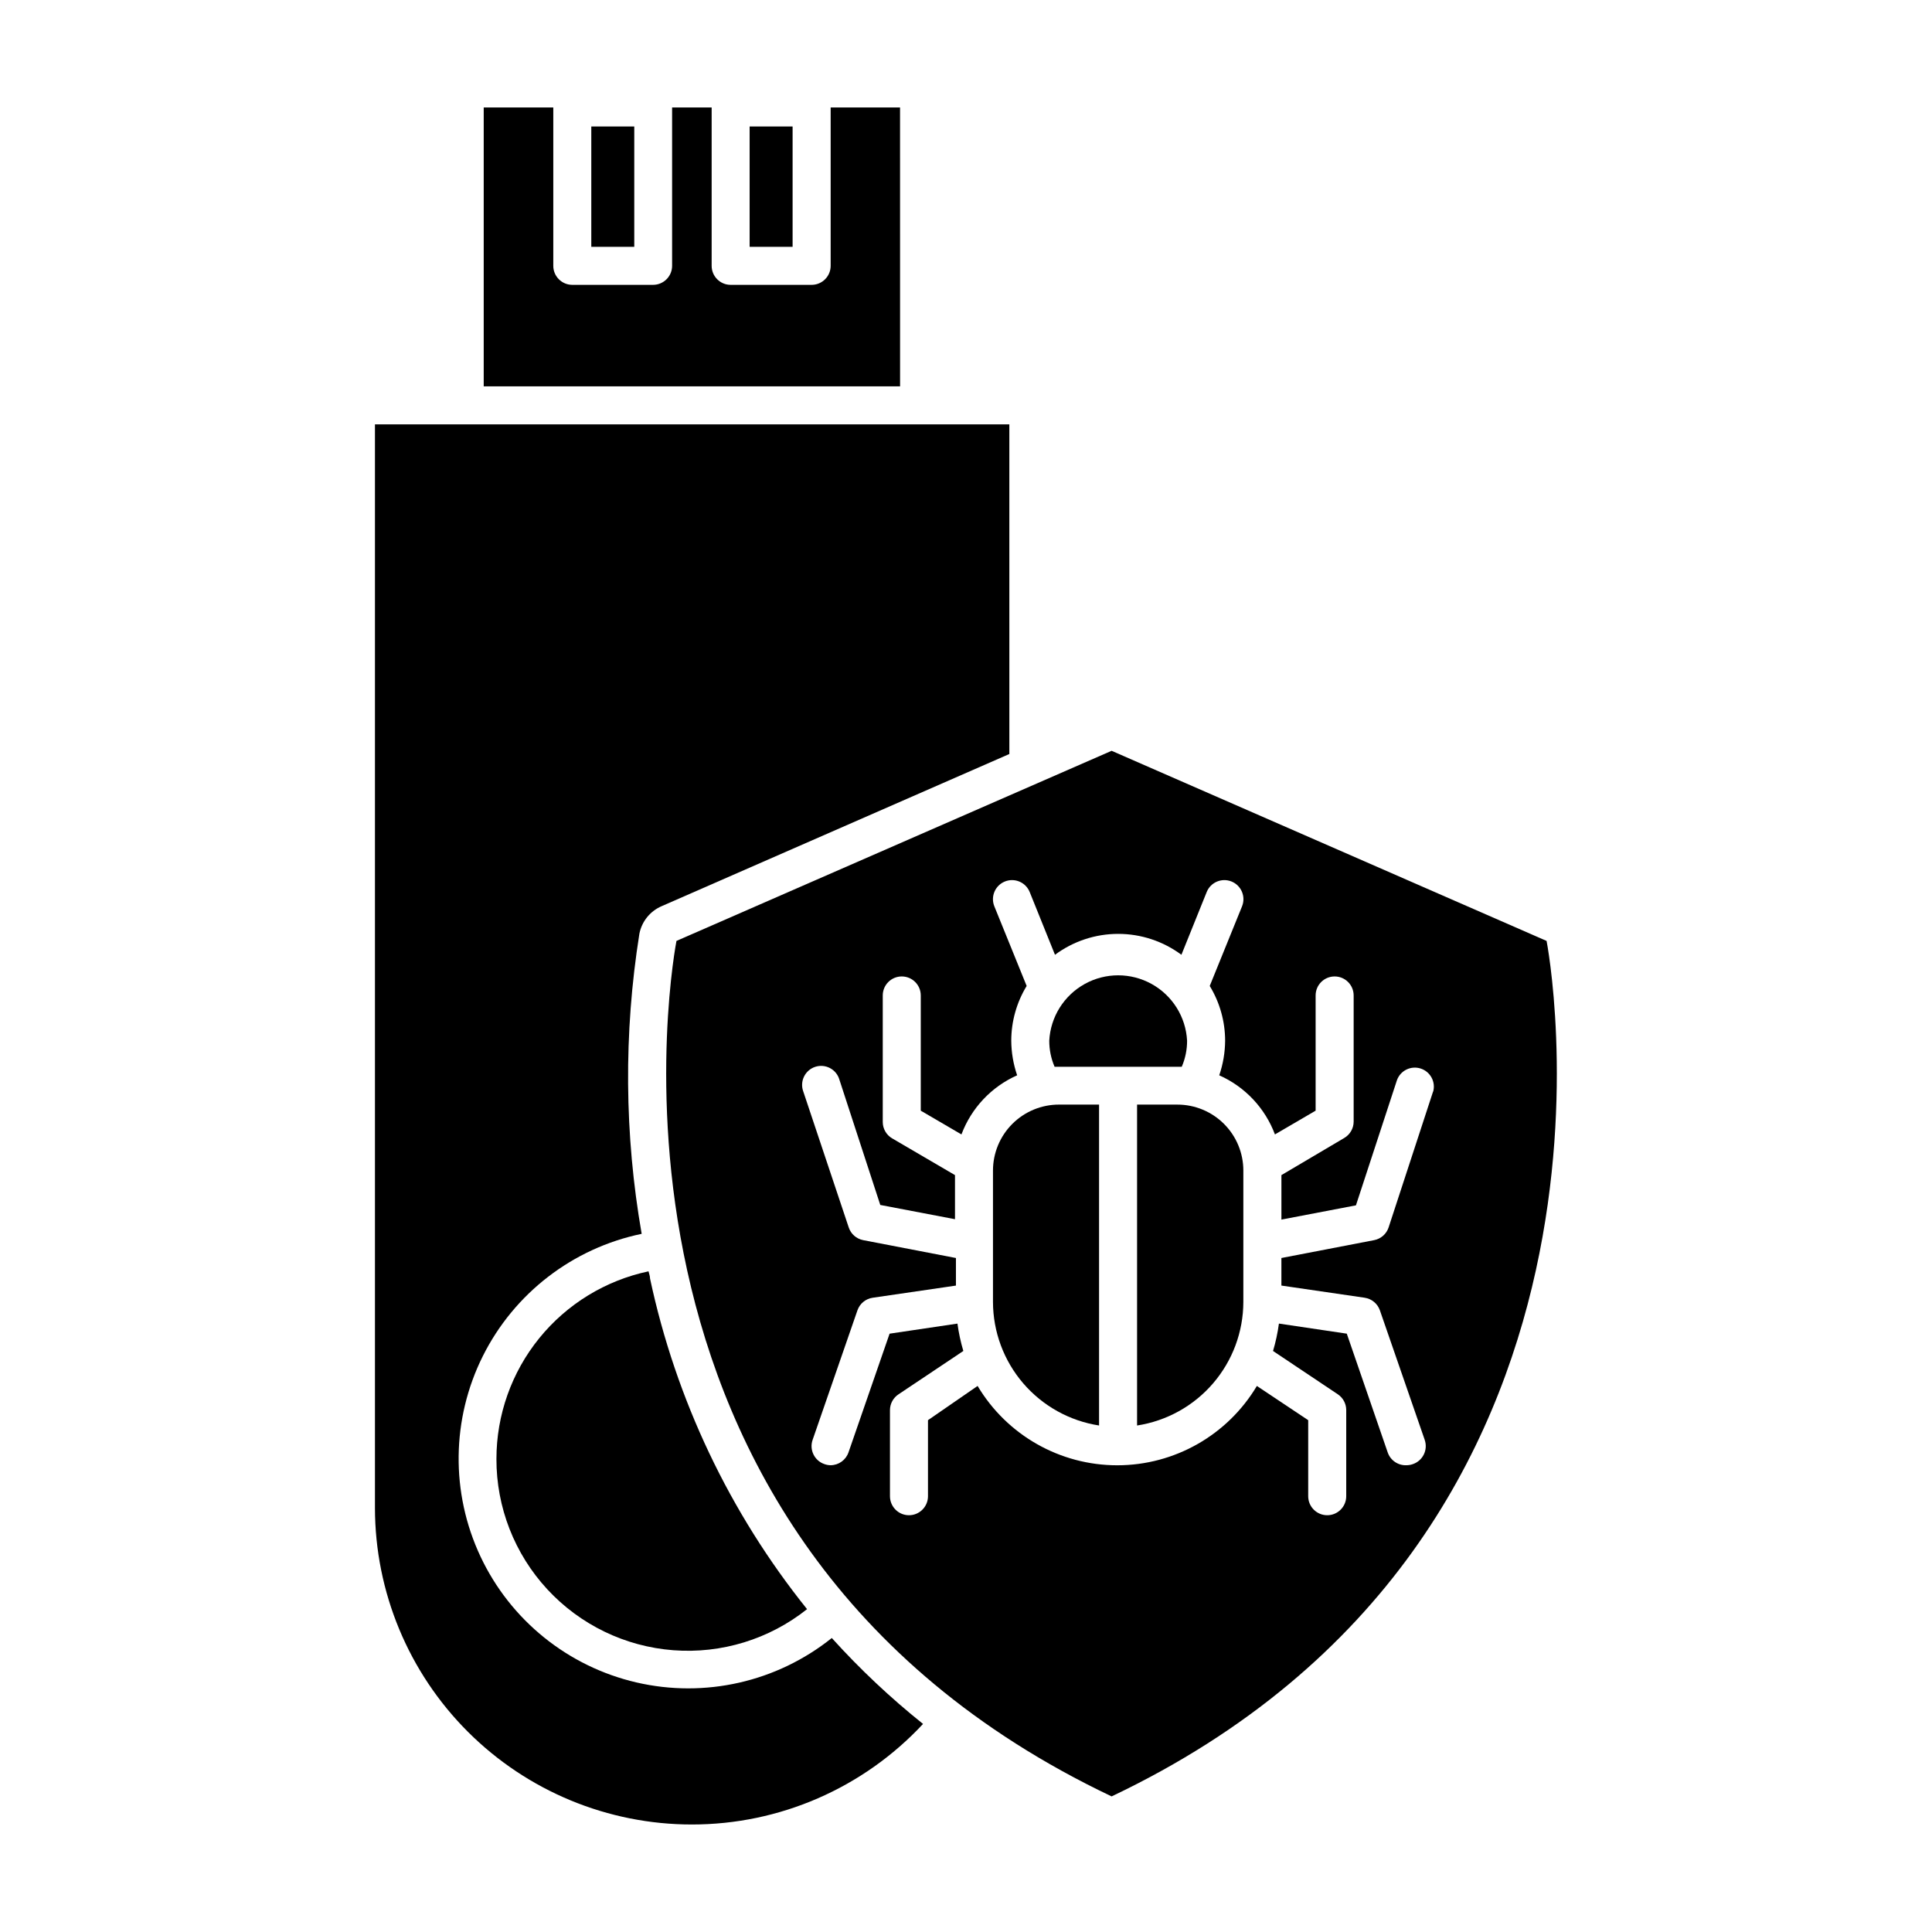
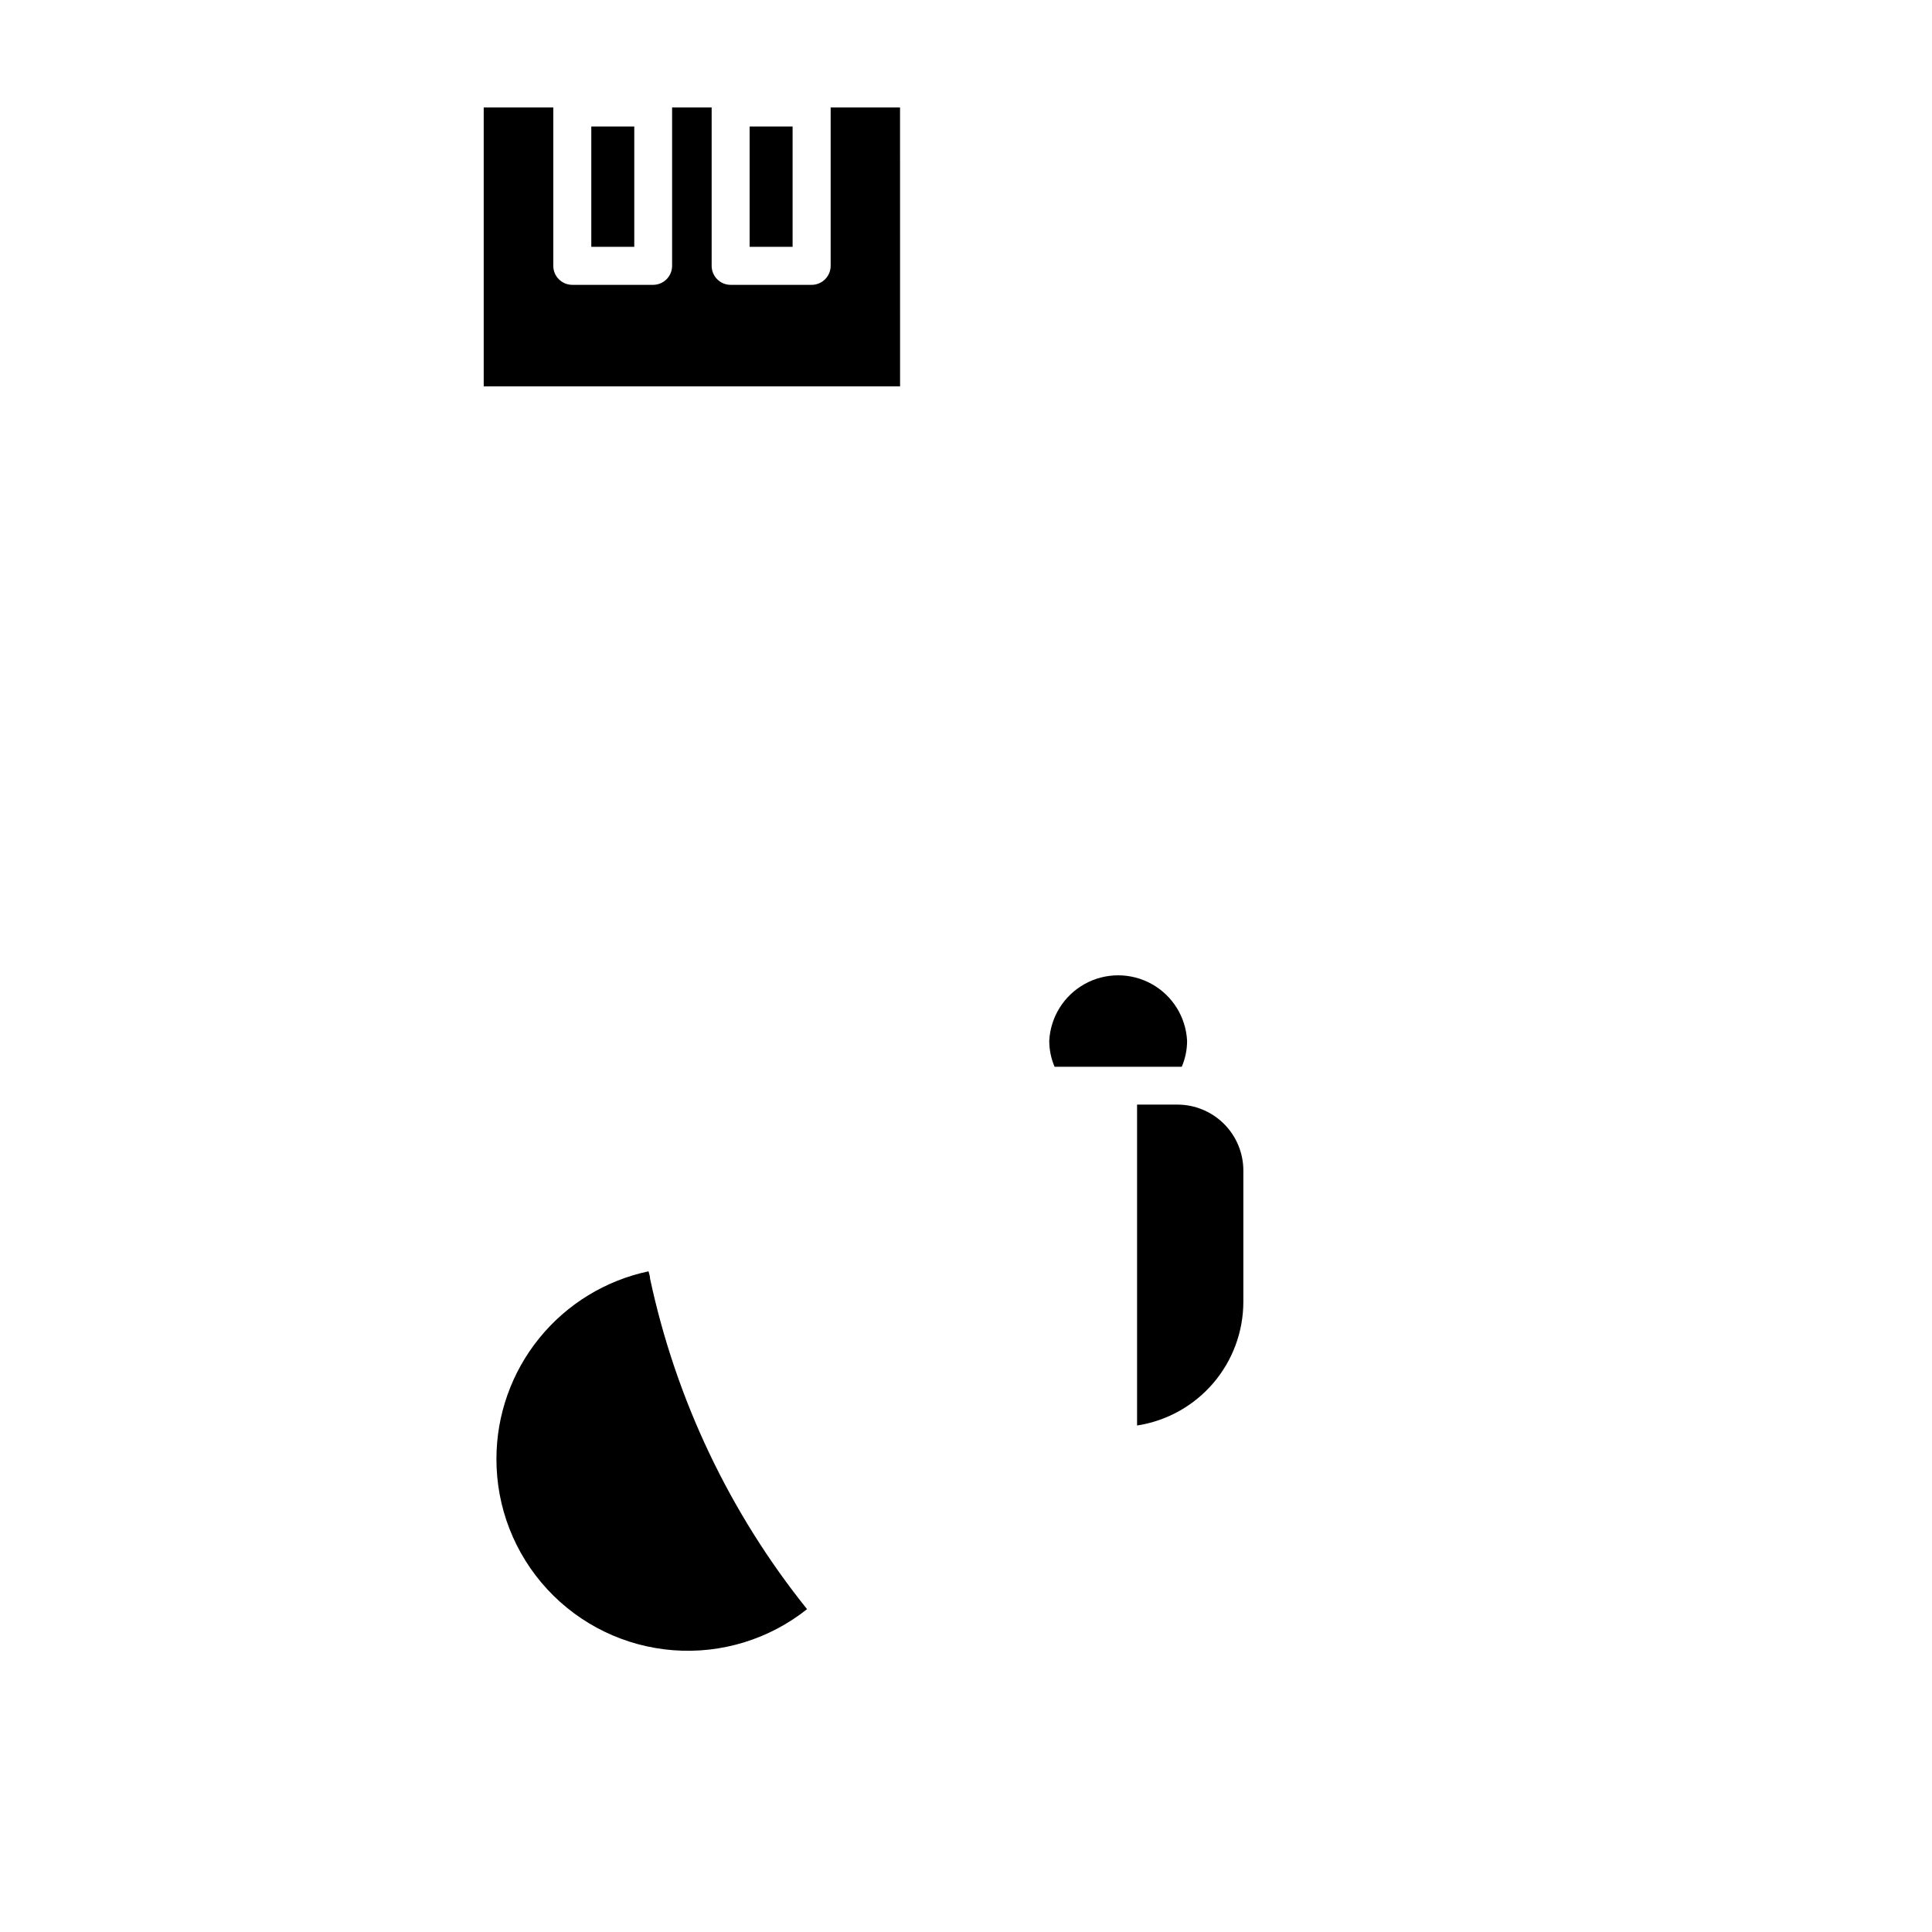
<svg xmlns="http://www.w3.org/2000/svg" fill="#000000" width="800px" height="800px" version="1.1" viewBox="144 144 512 512">
  <g>
    <path d="m382.52 172.48h-18.387v41.969c0 1.336-0.531 2.617-1.477 3.562-0.945 0.945-2.227 1.477-3.562 1.477h-21.465c-2.781 0-5.035-2.258-5.035-5.039v-41.969h-10.48v41.969c0 1.336-0.531 2.617-1.477 3.562-0.945 0.945-2.227 1.477-3.562 1.477h-21.41c-2.781 0-5.039-2.258-5.039-5.039v-41.969h-18.438v73.91h110.34z" />
    <path d="m300.7 177.52h11.387v31.891h-11.387z" />
-     <path d="m364.43 578.09c-14.551 11.648-33.637 15.984-51.789 11.77-18.156-4.215-33.379-16.516-41.312-33.379-7.93-16.867-7.699-36.438 0.629-53.109 8.332-16.672 23.844-28.605 42.09-32.391-4.59-26.301-4.793-53.184-0.602-79.551 0.648-3.269 2.875-6.004 5.945-7.305l92.098-40.305-0.004-87.359h-168.12v287.17-0.004c0.027 22.258 8.887 43.594 24.637 59.324 15.746 15.727 37.094 24.562 59.348 24.562 23.238 0.012 45.434-9.645 61.266-26.652-8.66-6.926-16.75-14.543-24.184-22.773z" />
    <path d="m342.66 177.52h11.387v31.891h-11.387z" />
    <path d="m275.56 530.64c-0.027 12.805 4.789 25.145 13.484 34.547 8.691 9.398 20.621 15.168 33.387 16.141 12.766 0.977 25.43-2.914 35.449-10.887-20.52-25.555-34.77-55.562-41.613-87.613 0-0.656-0.25-1.258-0.402-1.914-11.402 2.414-21.625 8.672-28.961 17.723-7.34 9.051-11.344 20.352-11.344 32.004z" />
-     <path d="m438.59 342.97-115.32 50.383s-30.883 157.24 115.32 226.71c146.11-69.477 115.27-226.71 115.27-226.71zm85.195 90.281-11.789 36.023c-0.57 1.734-2.035 3.027-3.828 3.375l-24.586 4.734v7.305l22.066 3.223v0.004c1.855 0.27 3.41 1.551 4.031 3.324l11.891 34.359h-0.004c0.902 2.629-0.496 5.492-3.121 6.398-0.535 0.195-1.098 0.297-1.664 0.305-2.258 0.117-4.316-1.285-5.039-3.43l-10.832-31.438-17.984-2.672v0.004c-0.332 2.453-0.852 4.879-1.562 7.254l17.18 11.488c1.391 0.938 2.219 2.504 2.219 4.18v22.824c0 2.781-2.258 5.039-5.039 5.039s-5.039-2.258-5.039-5.039v-20.152l-13.602-9.07c-7.769 13.039-21.828 21.027-37.004 21.027-15.18 0-29.238-7.988-37.008-21.027l-13.148 9.07v20.152c0 2.781-2.254 5.039-5.039 5.039-2.781 0-5.035-2.258-5.035-5.039v-22.824c0.008-1.684 0.859-3.254 2.266-4.18l17.18-11.488c-0.707-2.375-1.23-4.801-1.562-7.254l-17.984 2.672-10.883 31.438v-0.004c-0.688 2.035-2.59 3.41-4.734 3.43-0.57-0.008-1.133-0.109-1.664-0.305-2.629-0.906-4.027-3.769-3.125-6.398l11.891-34.359c0.621-1.773 2.172-3.055 4.031-3.324l22.066-3.223v-7.309l-24.586-4.734c-1.793-0.348-3.258-1.641-3.828-3.375l-12.043-36.023c-0.473-1.285-0.402-2.707 0.195-3.938 0.598-1.234 1.668-2.168 2.973-2.594 1.301-0.426 2.719-0.301 3.926 0.34 1.211 0.645 2.106 1.75 2.481 3.066l10.832 33.199 19.801 3.777v-11.684l-16.625-9.723h-0.004c-1.547-0.895-2.508-2.547-2.516-4.336v-33.551c0-2.785 2.254-5.039 5.035-5.039 2.785 0 5.039 2.254 5.039 5.039v30.531l10.781 6.297c2.621-6.992 7.941-12.637 14.762-15.668-1.012-2.953-1.539-6.051-1.562-9.172 0.008-5.117 1.418-10.137 4.082-14.508l-8.566-21.109c-1.043-2.59 0.211-5.531 2.797-6.574 2.59-1.043 5.531 0.207 6.574 2.793l6.699 16.625 0.004 0.004c4.844-3.598 10.719-5.539 16.75-5.539 6.035 0 11.906 1.941 16.754 5.539l6.699-16.625v-0.004c1.043-2.586 3.988-3.836 6.574-2.793 2.586 1.043 3.84 3.984 2.797 6.574l-8.566 21.109c2.664 4.371 4.074 9.391 4.082 14.508-0.023 3.121-0.551 6.219-1.562 9.172 6.82 3.031 12.141 8.676 14.762 15.668l10.781-6.297v-30.531c0-2.785 2.258-5.039 5.039-5.039s5.039 2.254 5.039 5.039v33.453c-0.012 1.789-0.973 3.438-2.519 4.332l-16.625 9.824v11.789l19.75-3.777 10.879-33.203c0.938-2.543 3.715-3.887 6.293-3.047 2.574 0.84 4.023 3.566 3.281 6.172z" />
    <path d="m457.18 426.7c0.938-2.18 1.418-4.527 1.41-6.902-0.328-6.297-3.879-11.977-9.395-15.035-5.516-3.055-12.219-3.055-17.734 0-5.512 3.059-9.066 8.738-9.395 15.035-0.004 2.375 0.473 4.723 1.41 6.902z" />
    <path d="m456.02 436.73h-10.684v85.043c7.832-1.203 14.973-5.164 20.137-11.168 5.164-6.004 8.012-13.66 8.027-21.578v-34.816c0-4.637-1.84-9.082-5.121-12.359-3.277-3.281-7.723-5.121-12.359-5.121z" />
-     <path d="m407.15 454.21v34.816c0.016 7.91 2.856 15.559 8.008 21.562 5.156 6.004 12.285 9.969 20.105 11.184v-85.043h-10.629c-4.637 0-9.086 1.84-12.363 5.121-3.277 3.277-5.121 7.723-5.121 12.359z" />
  </g>
</svg>